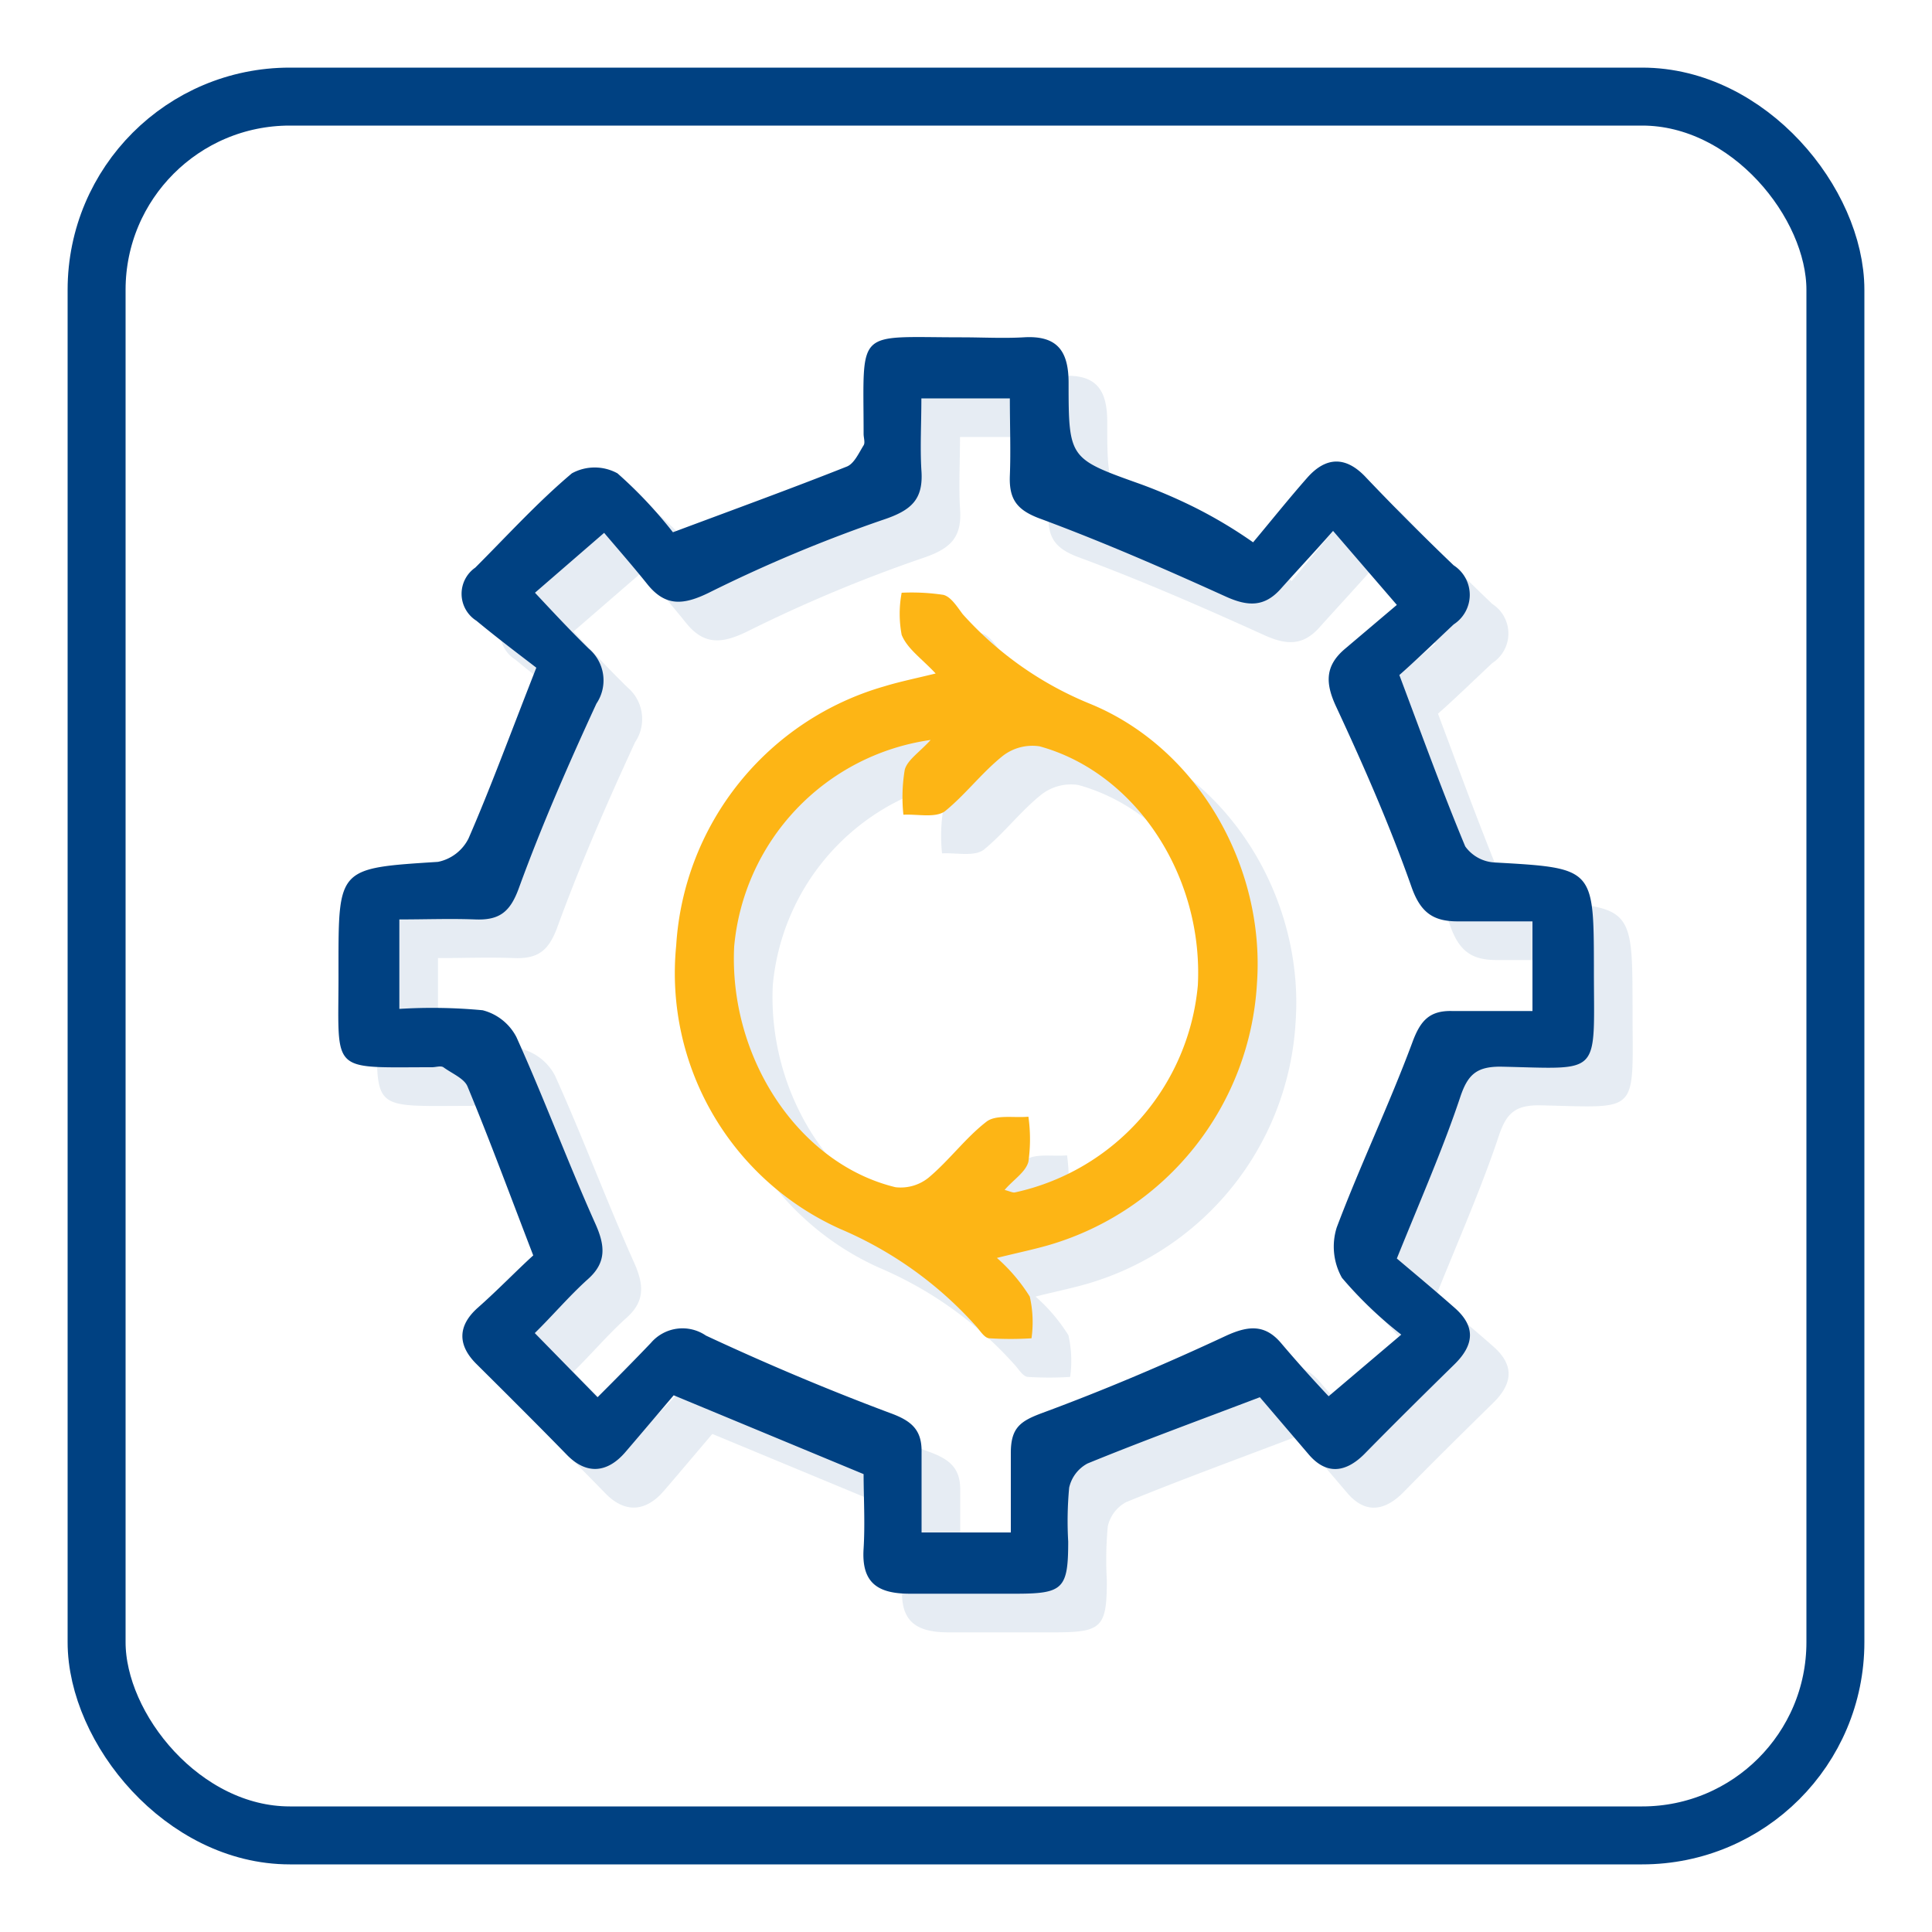
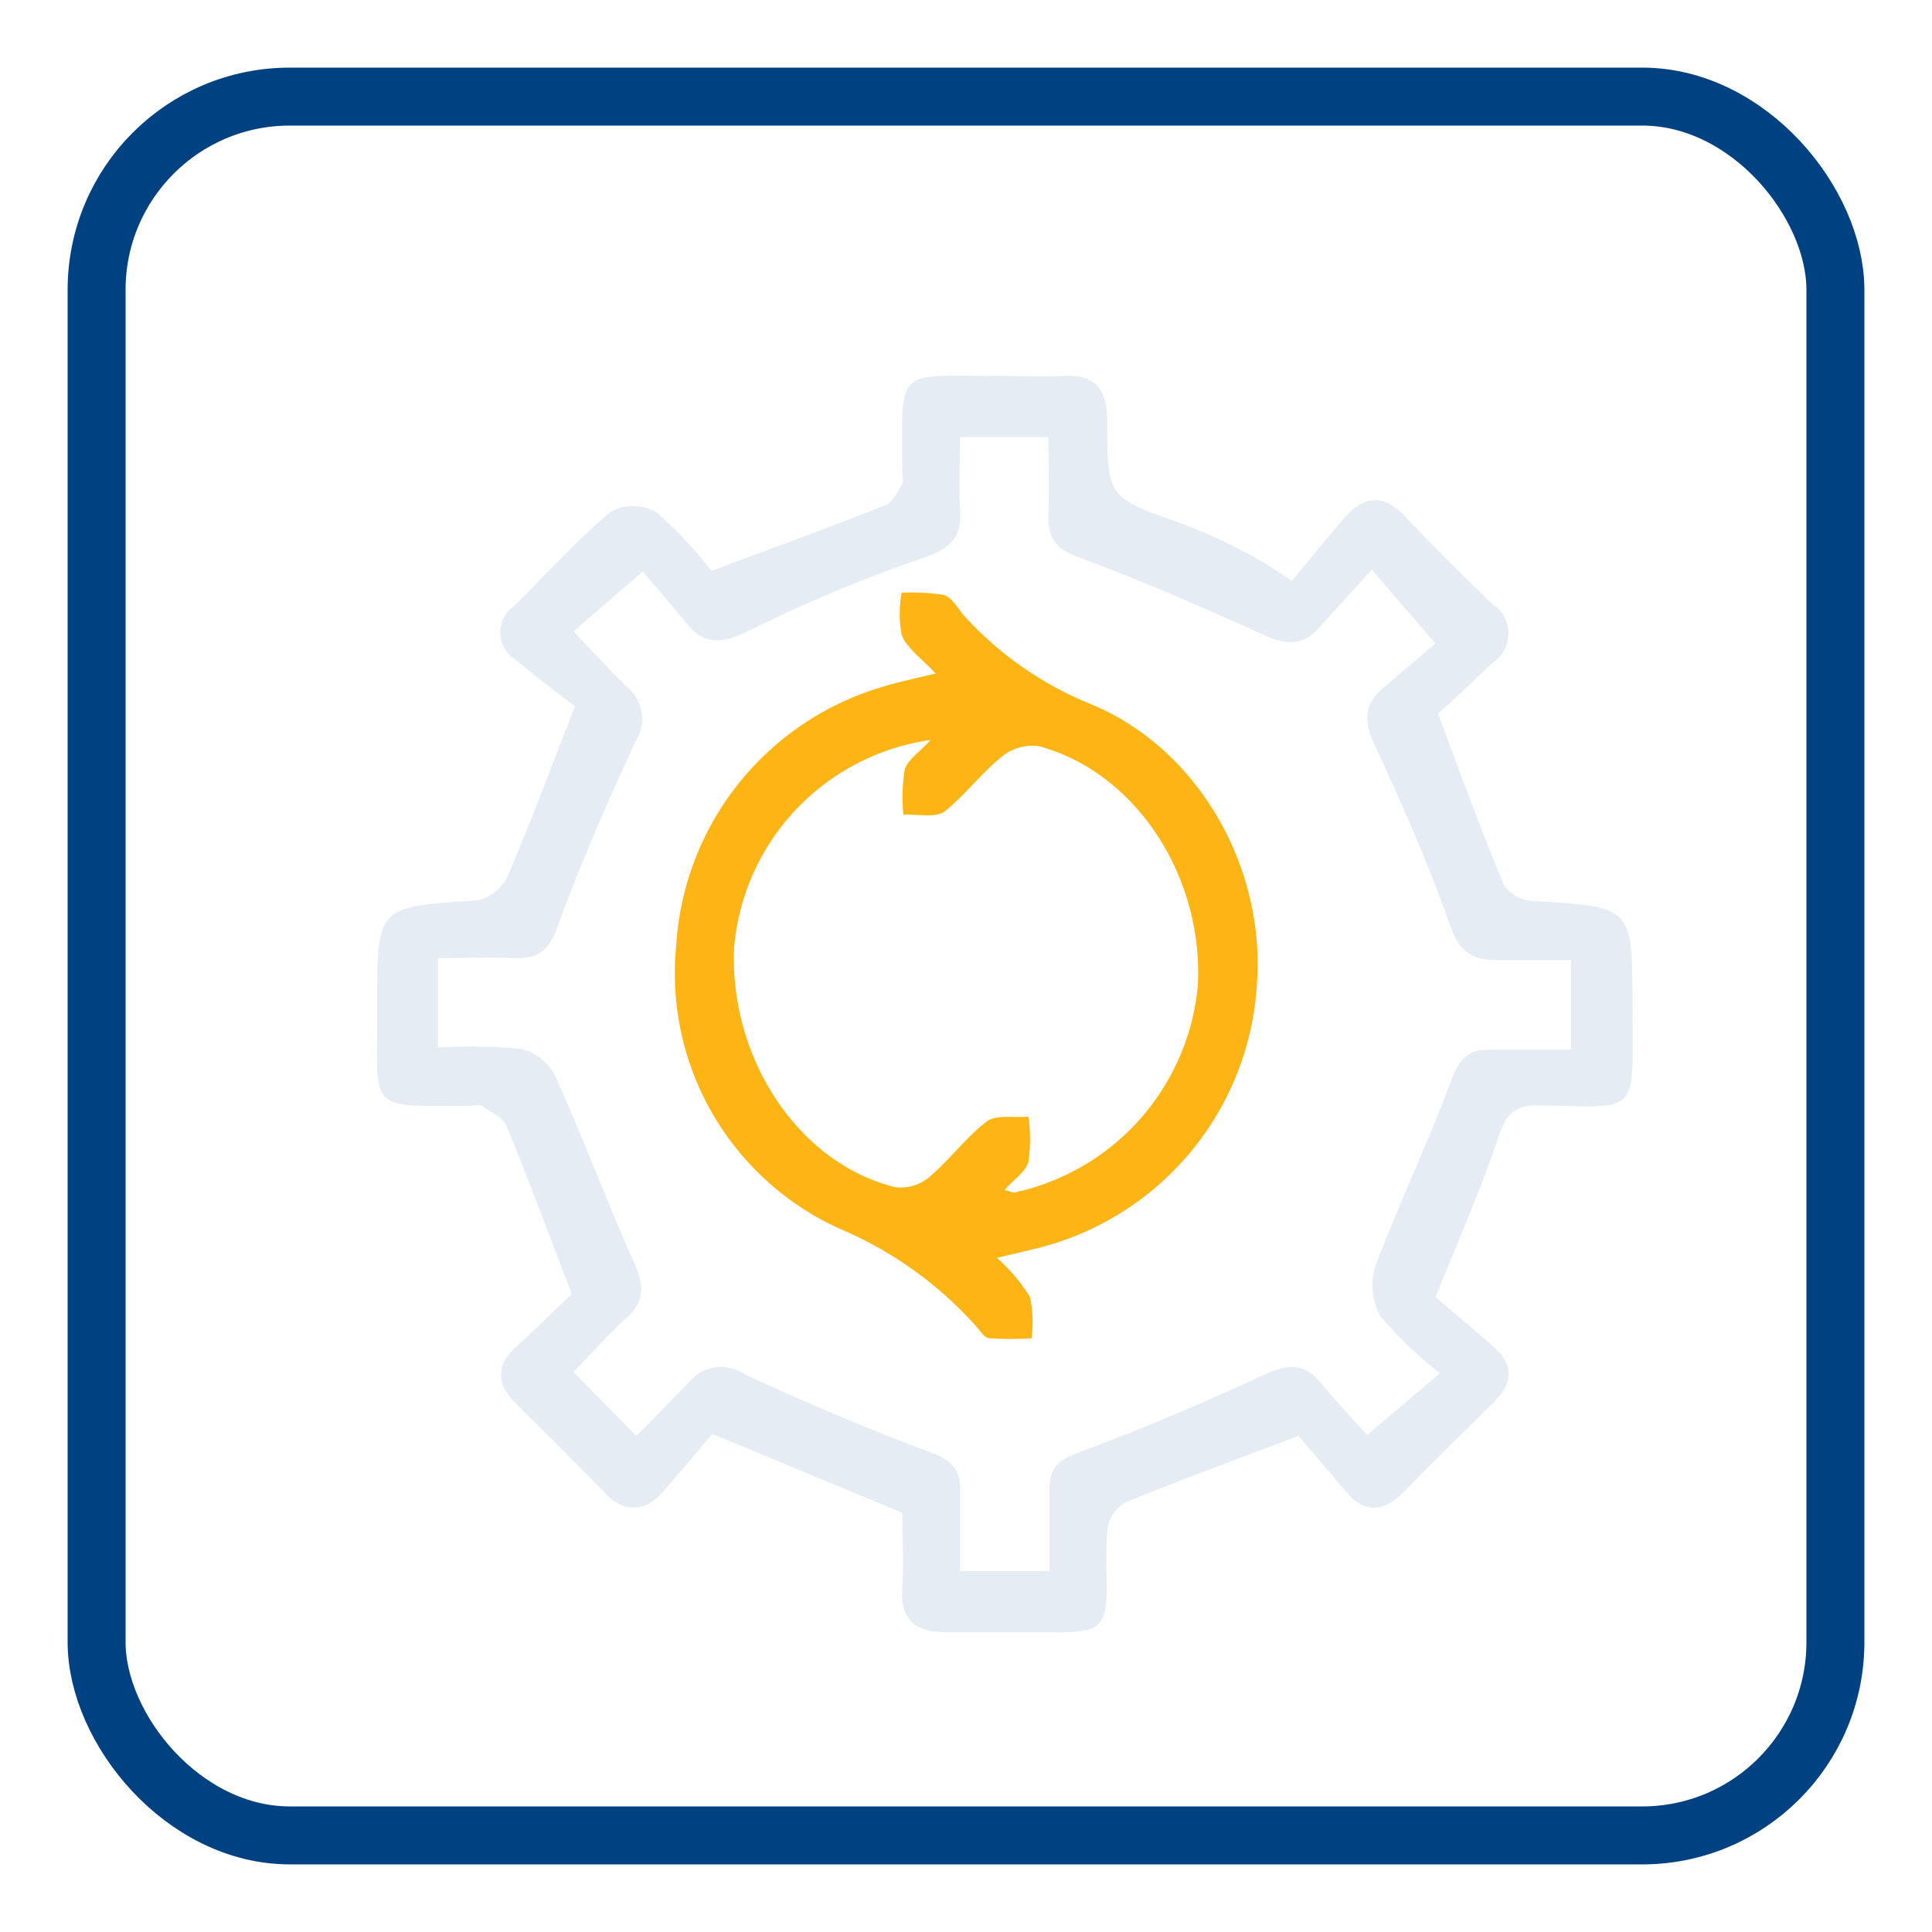
<svg xmlns="http://www.w3.org/2000/svg" id="Layer_1" data-name="Layer 1" viewBox="0 0 100 100">
  <defs>
    <style>.cls-1{opacity:0.1;}.cls-2{fill:#004182;}.cls-3{fill:none;stroke:#004182;stroke-miterlimit:10;stroke-width:3px;}.cls-4{fill:#fdb515;}</style>
  </defs>
  <g class="cls-1">
    <path class="cls-2" d="M67.21,74.32c-3.37,1.28-6.16,2.3-8.92,3.43A1.88,1.88,0,0,0,57.34,79a18.52,18.52,0,0,0-.05,2.79c0,2.42-.26,2.69-2.6,2.7-1.86,0-3.73,0-5.6,0-1.66,0-2.51-.56-2.39-2.34.08-1.32,0-2.66,0-3.85l-9.83-4.08c-.69.81-1.59,1.88-2.5,2.94s-2,1.22-3.06.11c-1.54-1.58-3.1-3.13-4.66-4.68-1-1-.94-2,.09-2.91s2-1.92,2.86-2.7c-1.19-3.09-2.24-5.94-3.4-8.74-.17-.42-.8-.67-1.25-1-.14-.09-.39,0-.59,0-5.41,0-4.82.38-4.84-5V52c0-5.1,0-5.06,5.15-5.39a2.27,2.27,0,0,0,1.58-1.21c1.14-2.62,2.12-5.3,3.51-8.84-.71-.55-1.93-1.46-3.1-2.43a1.65,1.65,0,0,1-.06-2.75c1.65-1.65,3.23-3.39,5-4.88a2.45,2.45,0,0,1,2.36,0,22.63,22.63,0,0,1,2.87,3.05c3.29-1.23,6.15-2.27,9-3.4.38-.15.62-.7.87-1.1.09-.14,0-.39,0-.59,0-5.54-.48-5,5.08-5,1.07,0,2.14.06,3.2,0,1.76-.11,2.34.72,2.33,2.4,0,3.9.06,3.89,3.73,5.2a27.74,27.74,0,0,1,2.75,1.18,24,24,0,0,1,3.07,1.83c.93-1.11,1.84-2.25,2.8-3.34s2-1.15,3.06,0q2.2,2.31,4.52,4.53a1.82,1.82,0,0,1,0,3.06c-1,.94-2,1.91-2.81,2.62,1.2,3.2,2.24,6.06,3.41,8.87a2,2,0,0,0,1.5.83c5.14.29,5.15.27,5.16,5.37v.2c0,5.56.45,5.11-4.84,5-1.21,0-1.68.39-2.07,1.55-.88,2.64-2,5.19-3.29,8.38.79.67,1.91,1.6,3,2.56s1,1.91,0,2.9c-1.57,1.54-3.14,3.09-4.68,4.66-1,1-2,1.07-2.9,0Zm-34.28,0c1-1,1.89-1.9,2.76-2.81a2.15,2.15,0,0,1,2.85-.38c3.11,1.45,6.28,2.79,9.51,4,1.14.41,1.68.88,1.65,2.07,0,1.37,0,2.74,0,4.12h4.62c0-1.48,0-2.8,0-4.12s.51-1.65,1.64-2.07c3.22-1.19,6.39-2.54,9.52-4,1.14-.52,2-.59,2.83.39s1.75,2,2.46,2.75l3.76-3.19a20.76,20.76,0,0,1-3.07-2.94,3.29,3.29,0,0,1-.27-2.61c1.21-3.21,2.7-6.32,3.9-9.54.41-1.13.87-1.69,2.07-1.66,1.36,0,2.73,0,4.16,0V49.69c-1.37,0-2.62,0-3.87,0s-1.92-.44-2.39-1.78c-1.12-3.18-2.48-6.28-3.9-9.33-.58-1.24-.57-2.13.46-3l2.68-2.27L71,29.48c-1,1.13-1.87,2.06-2.71,3s-1.69.92-2.84.4c-3.13-1.42-6.29-2.8-9.52-4-1.27-.45-1.71-1-1.66-2.26s0-2.61,0-4H49.69c0,1.33-.07,2.52,0,3.7.12,1.54-.52,2.1-2,2.59a74.8,74.8,0,0,0-9,3.77c-1.29.63-2.22.73-3.15-.4-.8-1-1.61-1.92-2.27-2.7l-3.58,3.1c1,1.07,1.87,2,2.78,2.89a2.15,2.15,0,0,1,.4,2.85c-1.44,3.12-2.82,6.28-4,9.51-.45,1.26-1,1.71-2.27,1.66s-2.6,0-3.93,0v4.63a27.8,27.8,0,0,1,4.31.07,2.73,2.73,0,0,1,1.75,1.39c1.44,3.19,2.66,6.48,4.09,9.67.51,1.14.57,2-.38,2.85S30.59,70.11,29.68,71Z" />
-     <path class="cls-2" d="M50.43,36.86c-.74-.79-1.47-1.28-1.76-2a5.87,5.87,0,0,1,0-2.18,11,11,0,0,1,2.16.11c.39.1.7.6,1,1a17.91,17.91,0,0,0,6.57,4.63C64,40.7,67.49,46.85,67.06,52.9A15,15,0,0,1,56.34,66.43c-.82.24-1.66.41-2.74.68a9,9,0,0,1,1.7,2,5.93,5.93,0,0,1,.09,2.16,17.38,17.38,0,0,1-2.17,0c-.27,0-.5-.42-.73-.66a19.79,19.79,0,0,0-7-5A14.51,14.51,0,0,1,37,50.94,14.91,14.91,0,0,1,47.79,37.52C48.54,37.29,49.32,37.13,50.43,36.86ZM54,63.59c.29.08.42.15.53.13A12.09,12.09,0,0,0,64,53c.29-5.65-3.2-11-8.19-12.37a2.5,2.5,0,0,0-1.9.49c-1.09.87-1.93,2-3,2.87-.5.36-1.42.14-2.15.18a8.61,8.61,0,0,1,.07-2.33c.14-.51.75-.89,1.34-1.54A11.88,11.88,0,0,0,40,51c-.28,5.77,3.35,11.24,8.35,12.45a2.3,2.3,0,0,0,1.72-.5c1.07-.9,1.92-2.07,3-2.9.5-.37,1.42-.18,2.16-.25a8.24,8.24,0,0,1,0,2.33C55.09,62.67,54.44,63.07,54,63.59Z" />
  </g>
  <rect class="cls-3" x="5" y="5" width="90" height="90" rx="10" />
-   <path class="cls-2" d="M65.21,72.32c-3.37,1.28-6.16,2.3-8.92,3.43A1.88,1.88,0,0,0,55.34,77a18.52,18.52,0,0,0-.05,2.79c0,2.42-.26,2.69-2.6,2.7-1.86,0-3.73,0-5.6,0-1.66,0-2.51-.56-2.39-2.34.08-1.32,0-2.66,0-3.85l-9.83-4.08c-.69.81-1.59,1.88-2.5,2.94s-2,1.22-3.06.11c-1.54-1.58-3.1-3.13-4.66-4.68-1-1-.94-2,.09-2.91s2-1.92,2.86-2.7c-1.19-3.09-2.24-5.94-3.4-8.74-.17-.42-.8-.67-1.25-1-.14-.09-.39,0-.59,0-5.41,0-4.82.38-4.84-5V50c0-5.1,0-5.06,5.15-5.39a2.27,2.27,0,0,0,1.58-1.21c1.14-2.62,2.12-5.3,3.51-8.84-.71-.55-1.93-1.46-3.1-2.43a1.65,1.65,0,0,1-.06-2.75c1.65-1.65,3.23-3.39,5-4.88a2.45,2.45,0,0,1,2.36,0,22.63,22.63,0,0,1,2.87,3.05c3.29-1.23,6.15-2.27,9-3.4.38-.15.62-.7.87-1.1.09-.14,0-.39,0-.59,0-5.54-.48-5,5.08-5,1.07,0,2.14.06,3.2,0,1.76-.11,2.34.72,2.33,2.4,0,3.9.06,3.89,3.73,5.2a27.74,27.74,0,0,1,2.75,1.18,24,24,0,0,1,3.07,1.83c.93-1.11,1.84-2.25,2.8-3.34s2-1.15,3.06,0q2.2,2.31,4.52,4.53a1.82,1.82,0,0,1,0,3.06c-1,.94-2,1.91-2.81,2.62,1.2,3.2,2.24,6.06,3.41,8.87a2,2,0,0,0,1.5.83c5.14.29,5.15.27,5.16,5.37v.2c0,5.56.45,5.11-4.84,5-1.21,0-1.68.39-2.07,1.55-.88,2.64-2,5.19-3.29,8.38.79.67,1.91,1.6,3,2.56s1,1.91,0,2.9c-1.57,1.54-3.14,3.09-4.68,4.66-1,1-2,1.07-2.9,0Zm-34.28,0c1-1,1.89-1.9,2.76-2.81a2.15,2.15,0,0,1,2.85-.38c3.11,1.45,6.28,2.79,9.51,4,1.14.41,1.68.88,1.65,2.07,0,1.37,0,2.74,0,4.12h4.62c0-1.48,0-2.8,0-4.12s.51-1.65,1.64-2.07c3.22-1.19,6.39-2.54,9.52-4,1.14-.52,2-.59,2.83.39s1.75,2,2.46,2.75l3.76-3.19a20.76,20.76,0,0,1-3.07-2.94,3.29,3.29,0,0,1-.27-2.61c1.21-3.21,2.7-6.32,3.9-9.54.41-1.13.87-1.69,2.07-1.66,1.36,0,2.73,0,4.16,0V47.69c-1.37,0-2.62,0-3.87,0s-1.92-.44-2.39-1.78c-1.12-3.18-2.48-6.28-3.9-9.33-.58-1.24-.57-2.13.46-3l2.68-2.27L69,27.48c-1,1.13-1.87,2.06-2.71,3s-1.69.92-2.84.4c-3.13-1.42-6.29-2.8-9.52-4-1.27-.45-1.71-1-1.66-2.26s0-2.61,0-4H47.69c0,1.33-.07,2.52,0,3.7.12,1.54-.52,2.1-2,2.59a74.8,74.8,0,0,0-9,3.77c-1.29.63-2.22.73-3.15-.4-.8-1-1.61-1.92-2.27-2.7l-3.58,3.1c1,1.07,1.87,2,2.78,2.89a2.15,2.15,0,0,1,.4,2.85c-1.44,3.12-2.82,6.28-4,9.51-.45,1.26-1,1.71-2.27,1.66s-2.6,0-3.93,0v4.63a27.8,27.8,0,0,1,4.31.07,2.73,2.73,0,0,1,1.75,1.39c1.44,3.19,2.66,6.48,4.09,9.67.51,1.14.57,2-.38,2.85S28.59,68.11,27.68,69Z" />
  <path class="cls-4" d="M48.43,34.86c-.74-.79-1.47-1.28-1.76-2a5.87,5.87,0,0,1,0-2.18,11,11,0,0,1,2.16.11c.39.1.7.6,1,1a17.91,17.91,0,0,0,6.57,4.63C62,38.7,65.49,44.85,65.06,50.9A15,15,0,0,1,54.34,64.43c-.82.24-1.66.41-2.74.68a9,9,0,0,1,1.7,2,5.93,5.93,0,0,1,.09,2.16,17.38,17.38,0,0,1-2.17,0c-.27,0-.5-.42-.73-.66a19.79,19.79,0,0,0-7-5A14.51,14.51,0,0,1,35,48.94,14.91,14.91,0,0,1,45.79,35.52C46.54,35.29,47.32,35.13,48.43,34.86ZM52,61.59c.29.08.42.15.53.13A12.09,12.09,0,0,0,62,51c.29-5.65-3.2-11-8.19-12.37a2.5,2.5,0,0,0-1.9.49c-1.09.87-1.93,2-3,2.87-.5.36-1.42.14-2.15.18a8.61,8.61,0,0,1,.07-2.33c.14-.51.75-.89,1.34-1.54A11.88,11.88,0,0,0,38,49c-.28,5.77,3.35,11.24,8.35,12.45a2.3,2.3,0,0,0,1.72-.5c1.07-.9,1.92-2.07,3-2.9.5-.37,1.42-.18,2.16-.25a8.24,8.24,0,0,1,0,2.33C53.09,60.67,52.44,61.07,52,61.59Z" />
</svg>